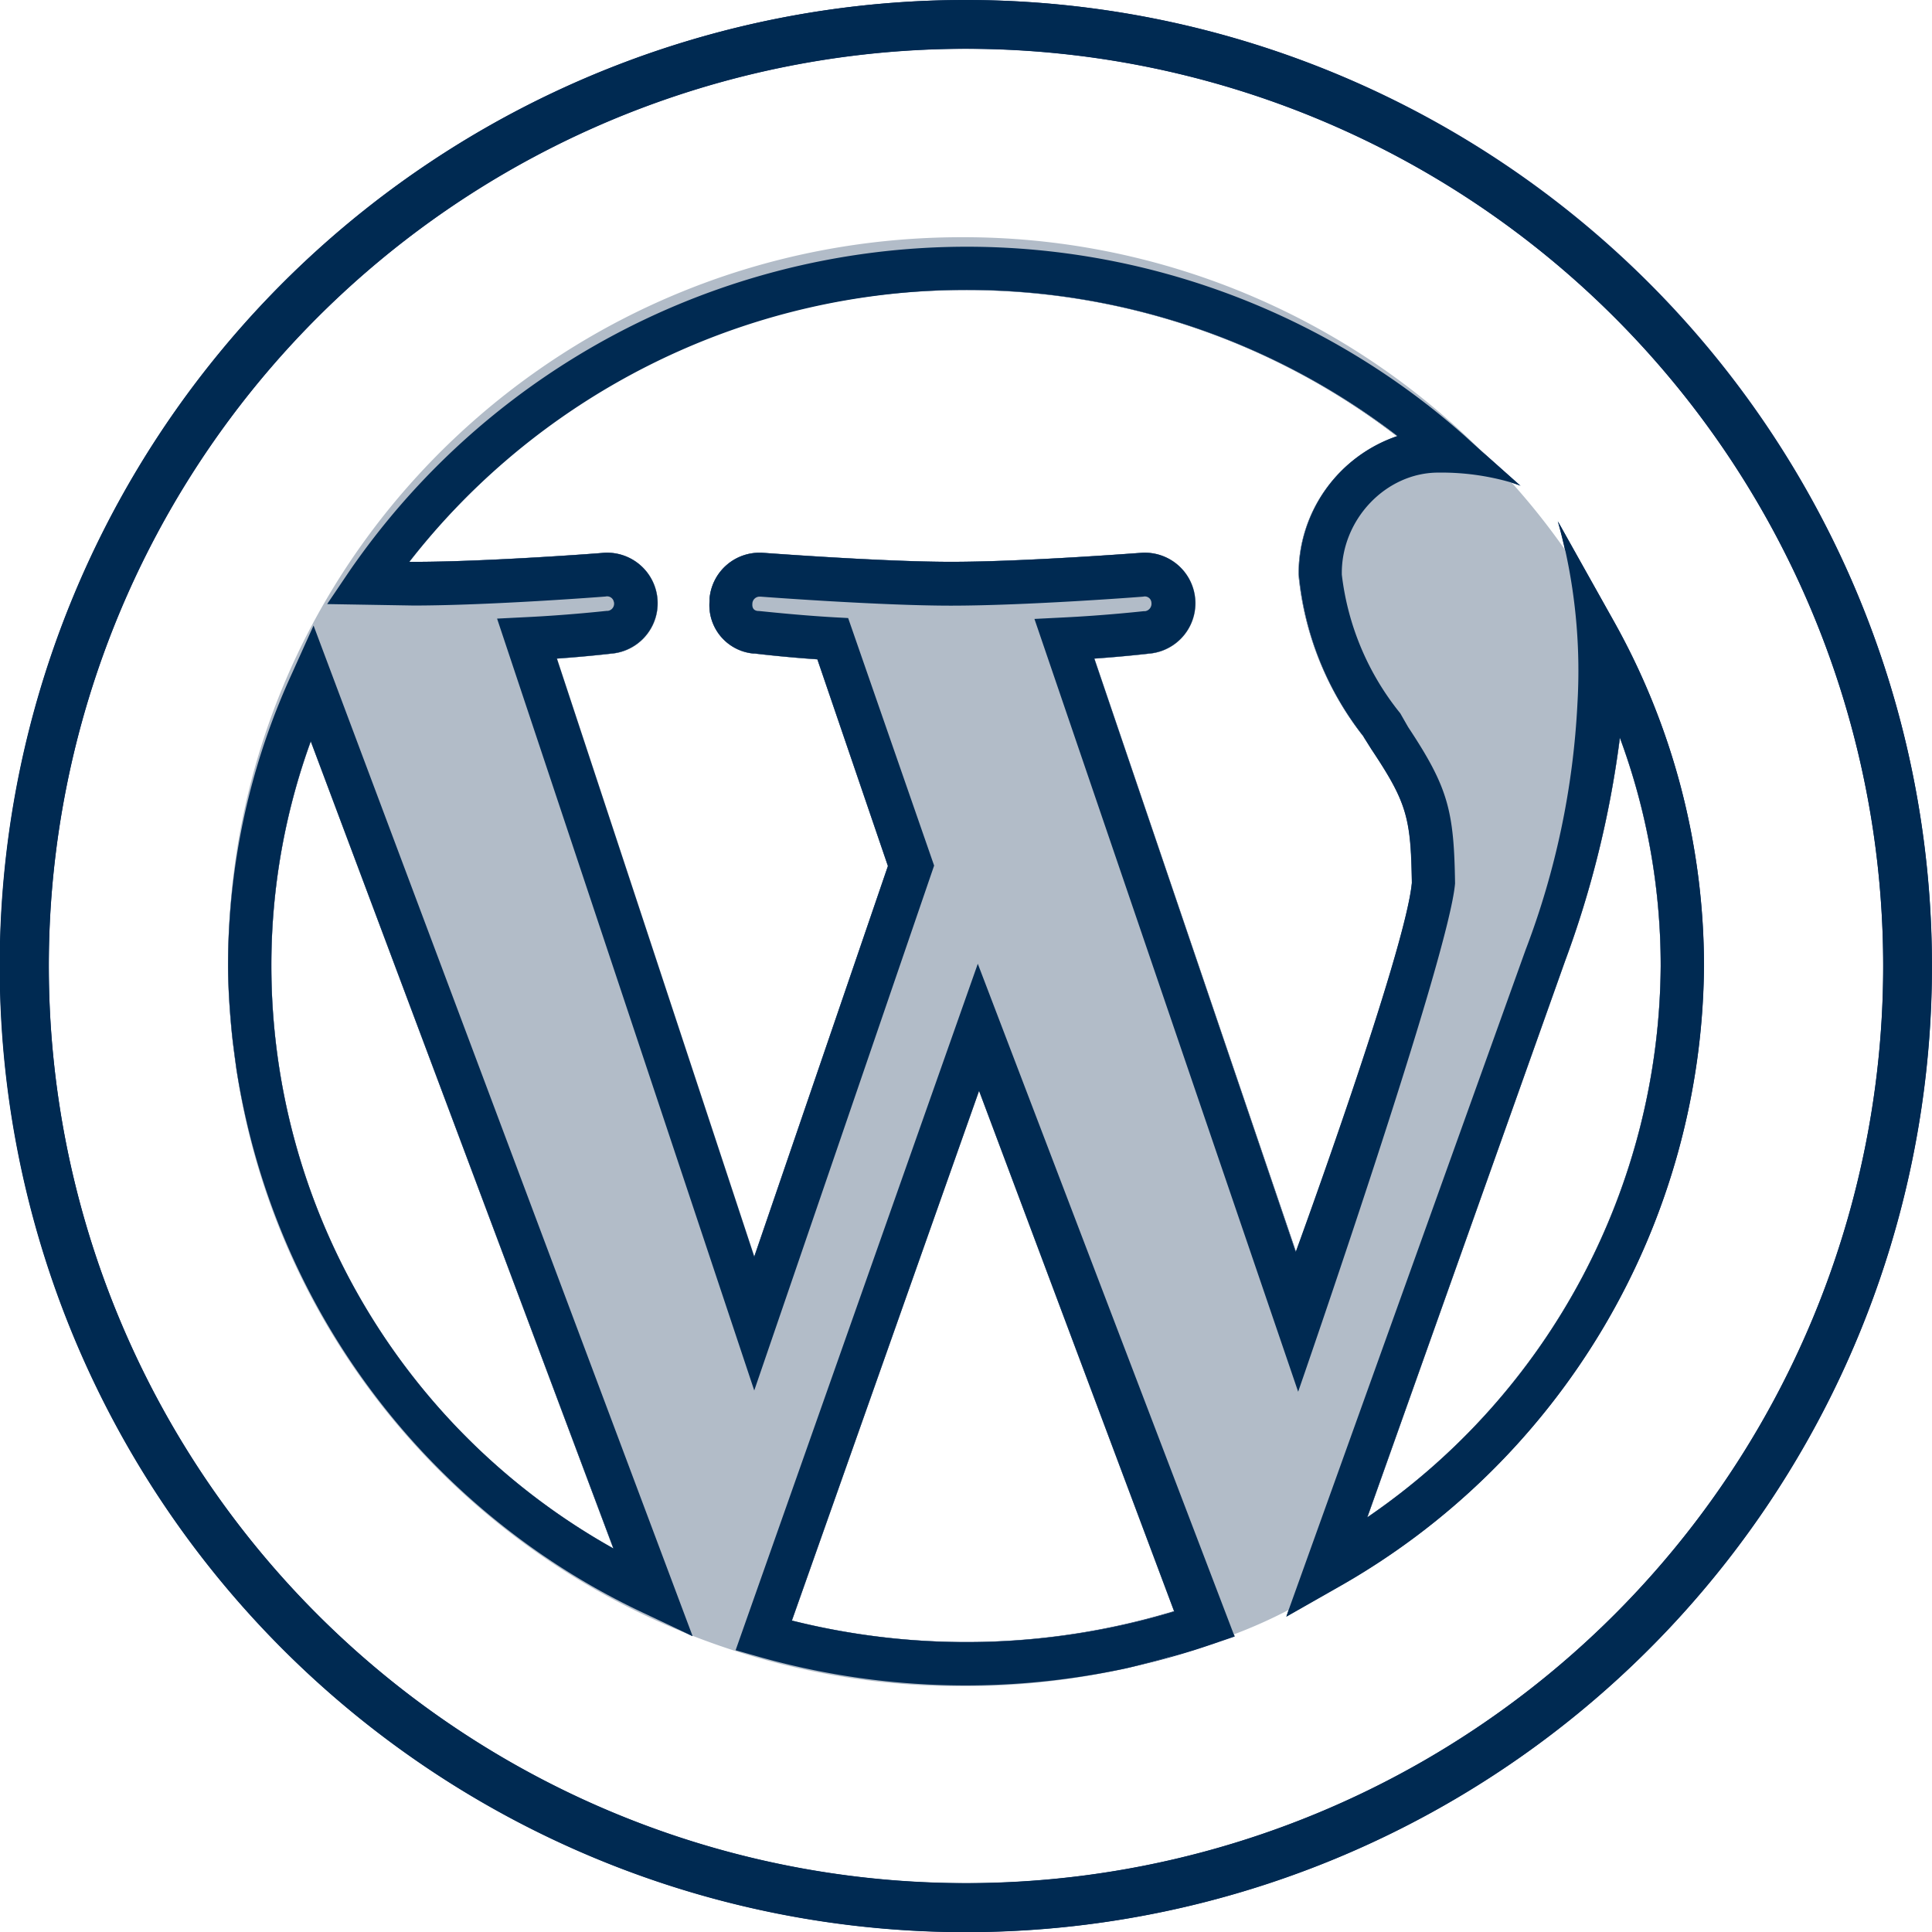
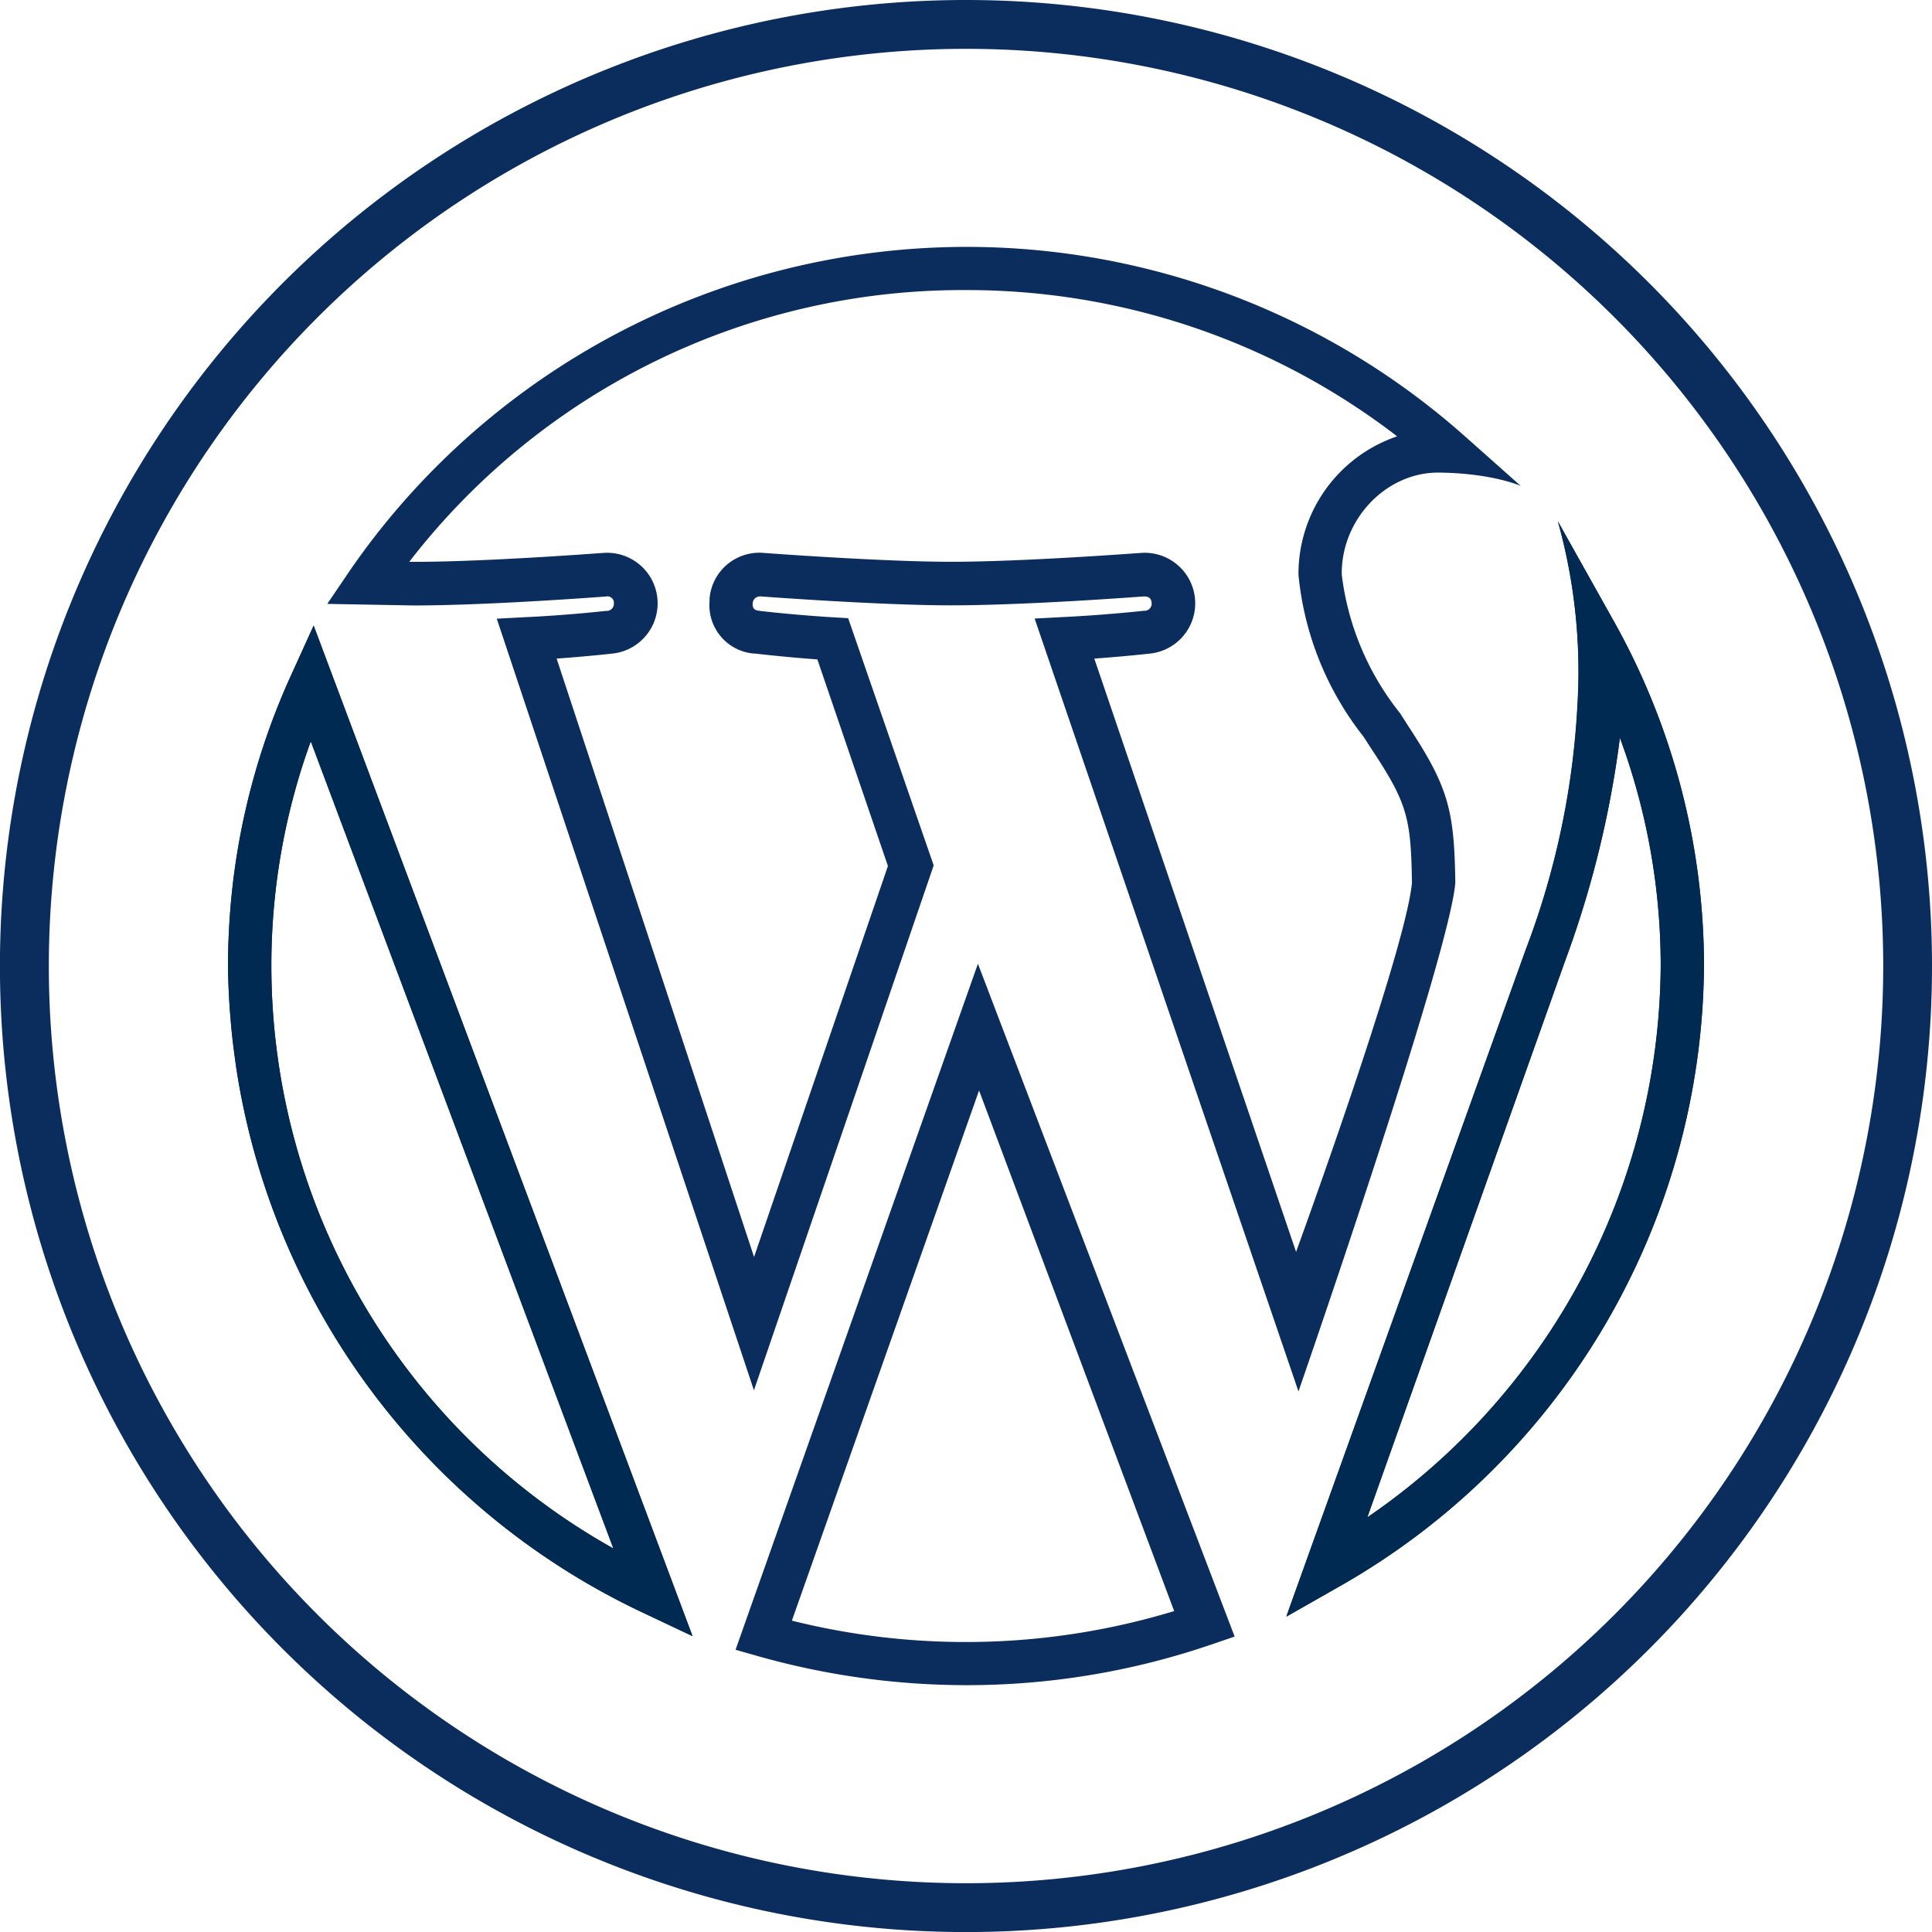
<svg xmlns="http://www.w3.org/2000/svg" id="Layer_1" data-name="Layer 1" viewBox="0 0 306.97 307">
  <defs>
    <style>.cls-1{fill:#0a2d5e;}.cls-2{fill:#b2bcc8;}.cls-3{fill:#002a52;}</style>
  </defs>
  <path class="cls-1" d="M184.93,9.67A153.49,153.49,0,1,0,338.41,163.16,153.49,153.49,0,0,0,184.93,9.67Zm0,299.22A145.73,145.73,0,1,1,330.66,163.16,145.74,145.74,0,0,1,184.93,308.89Z" transform="translate(-31.44 -9.67)" />
  <path class="cls-1" d="M186.82,162.8l-38.51,109,3.53,1a121.77,121.77,0,0,0,33.09,4.62A119.83,119.83,0,0,0,223.8,271l3.81-1.3ZM157.26,267.17,187,182.93l31,82.72A114,114,0,0,1,157.26,267.17Z" transform="translate(-31.44 -9.67)" />
  <path class="cls-1" d="M77.84,116.61a111.3,111.3,0,0,0-10.17,46.55A114.79,114.79,0,0,0,133.79,266l7.67,3.63L81.29,109.08Zm-3.28,46.55a104,104,0,0,1,6.27-35.7l48.06,128.25A106.09,106.09,0,0,1,74.56,163.16Z" transform="translate(-31.44 -9.67)" />
  <path class="cls-1" d="M287.81,108.28l-8.87-15.81a88.85,88.85,0,0,1,3.18,28.9,127.91,127.91,0,0,1-8.29,39.29l-38,105.83,8-4.55a114.24,114.24,0,0,0,58.36-98.78A112.46,112.46,0,0,0,287.81,108.28Zm-39.12,142.5,31.4-88.4a161.52,161.52,0,0,0,8.74-35.48,105.09,105.09,0,0,1,6.48,36.26A107,107,0,0,1,248.69,250.78Z" transform="translate(-31.44 -9.67)" />
  <path class="cls-1" d="M127.66,104.45a1.08,1.08,0,0,1,1.31.77,1,1,0,0,1,0,.24,1.14,1.14,0,0,1-1,1.27.74.74,0,0,1-.21,0s-6.08.69-12.82,1l-4.57.24,40.86,122.6,28.56-83.4L166.2,107.89l-2.24-.13c-6-.35-11.68-1-11.93-1.05s-1.07-.06-1-1.1a1.16,1.16,0,0,1,1.16-1.18h.12c.77.06,19.06,1.42,30.24,1.42,11.9,0,29.86-1.36,30.53-1.41.36,0,1.25-.07,1.34,1a1.14,1.14,0,0,1-1,1.27h-.2s-6.11.68-12.82,1l-4.57.24,41.92,122.8s24-69.18,24.92-80.82c-.16-11.53-1.09-15.18-7.42-24.81L253.9,123a43.66,43.66,0,0,1-9.27-22c-.15-8.72,7-16.32,15.43-16.24s13,2.11,13,2.11l-9-8A119.15,119.15,0,0,0,95.89,89,117.5,117.5,0,0,0,87,100.37l-3.56,5.25,13.73.25C109,105.87,127,104.5,127.66,104.45Zm57.25-48.69A112,112,0,0,1,253.43,79a23.09,23.09,0,0,0-15.68,22,49.08,49.08,0,0,0,10.34,25.72l1.29,2c5.67,8.55,6.25,10.95,6.4,21.22-1,10.92-18.41,58.64-18.41,58.64l-32.06-94.27c4.92-.35,8.69-.78,8.69-.78a8,8,0,0,0-1.37-16c-.18,0-18.45,1.4-30.09,1.4-10.92,0-29.54-1.39-29.78-1.41a7.94,7.94,0,0,0-8.58,7.25c0,.14,0,.27,0,.4a7.71,7.71,0,0,0,7,8.34h.23s4.57.55,9.9.93l11.21,32.83-21.27,62.12-31.37-95.08c4.94-.35,8.7-.78,8.71-.78a8,8,0,0,0-1.38-16c-.19,0-18.45,1.41-30,1.41l-.75,0A111.08,111.08,0,0,1,184.91,55.76Z" transform="translate(-31.44 -9.67)" />
-   <path class="cls-2" d="M280.16,97.11a110.14,110.14,0,0,0-8.54-10.76c-1.42-1.65-3-3.24-4.55-4.78a116.61,116.61,0,0,0-82.83-34.21C121.68,47.36,70.67,96,67.83,157.11c-.12,2-.17,4-.17,6,0,2.79.17,5.58.4,8.37.11,1.31.22,2.62.39,3.93s.35,2.67.52,4c6.09,41.21,34.38,75.37,72.52,90.17a117,117,0,0,0,42.75,8A115.76,115.76,0,0,0,209.17,275c1.43-.28,2.79-.63,4.16-1s2.45-.62,3.64-1a99.3,99.3,0,0,0,10.53-3.65,79,79,0,0,0,8.66-3.87c38.31-18.78,64.61-57.89,64.61-103A113.3,113.3,0,0,0,280.16,97.11ZM184.92,55.78A111.94,111.94,0,0,1,253.41,79a23.11,23.11,0,0,0-15.66,22,49.07,49.07,0,0,0,10.36,25.73l1.25,2c5.7,8.54,6.27,10.93,6.44,21.23-1,10.88-18.45,58.64-18.45,58.64l-32-94.27c4.9-.34,8.71-.8,8.71-.8a8,8,0,0,0-1.36-16c-.17,0-18.45,1.43-30.12,1.43-10.93,0-29.54-1.43-29.77-1.43a8,8,0,0,0-8.59,7.23v.4a7.71,7.71,0,0,0,7,8.37h.22s4.62.57,9.91.91l11.21,32.85-21.23,62.1-31.37-95.06c4.9-.34,8.66-.8,8.66-.8a8,8,0,0,0-1.37-16c-.17.06-18.44,1.43-30,1.43h-.74A110.9,110.9,0,0,1,184.92,55.78ZM74.55,163.14a104.37,104.37,0,0,1,6.26-35.69l48.1,128.25A106.16,106.16,0,0,1,74.55,163.14Zm82.71,104L187,183l31,82.72A114.18,114.18,0,0,1,157.26,267.15Zm91.42-16.4L280.1,162.4a159.47,159.47,0,0,0,8.71-35.52,103.79,103.79,0,0,1,6.49,36.26A106.8,106.8,0,0,1,248.68,250.75Z" transform="translate(-31.44 -9.67)" />
-   <path class="cls-3" d="M184.92,9.67A153.5,153.5,0,1,0,338.39,163.14C338.34,78.44,269.63,9.79,184.92,9.67Zm0,299.2A145.73,145.73,0,1,1,330.65,163.14,145.72,145.72,0,0,1,184.92,308.87Z" transform="translate(-31.44 -9.67)" />
-   <path class="cls-3" d="M227.5,269.42,186.8,162.8,148.32,271.87l3.53,1A121.05,121.05,0,0,0,209.17,275c1.43-.28,2.79-.63,4.16-1s2.45-.62,3.64-1c2.28-.57,4.56-1.26,6.83-2.05l3.82-1.31Zm-70.24-2.27L187,183l31,82.72A114.18,114.18,0,0,1,157.26,267.15Z" transform="translate(-31.44 -9.67)" />
  <path class="cls-3" d="M81.26,109.06l-3.41,7.57a111.07,111.07,0,0,0-10,40.48c-.12,2-.17,4-.17,6,0,2.79.17,5.58.4,8.37.11,1.31.22,2.62.39,3.93s.35,2.67.52,4A114.92,114.92,0,0,0,133.8,266l7.69,3.64Zm-6.71,54.08a104.37,104.37,0,0,1,6.26-35.69l48.1,128.25A106.16,106.16,0,0,1,74.55,163.14Z" transform="translate(-31.44 -9.67)" />
  <path class="cls-3" d="M287.79,108.27,279,92.55c.12.46.57,2,1.14,4.56a88.7,88.7,0,0,1,1.94,24.25,127.43,127.43,0,0,1-8.26,39.28L236.16,265.55l-.34,1,8-4.55a114.31,114.31,0,0,0,58.35-98.83A111.88,111.88,0,0,0,287.79,108.27ZM280.1,162.4a159.47,159.47,0,0,0,8.71-35.52,103.79,103.79,0,0,1,6.49,36.26,106.8,106.8,0,0,1-46.62,87.61Z" transform="translate(-31.44 -9.67)" />
-   <path class="cls-3" d="M260.07,84.76a39.61,39.61,0,0,1,11.55,1.59c.74.23,1.14.4,1.31.46l-5.86-5.24-3-2.73A119.14,119.14,0,0,0,95.89,89,120.78,120.78,0,0,0,87,100.35l-3.58,5.3,13.71.23c11.9,0,29.83-1.37,30.52-1.43a1.09,1.09,0,0,1,1.31.8c0,.06.05.11.05.23a1.15,1.15,0,0,1-1,1.25h-.17c-.06,0-6.09.68-12.87,1l-4.55.23L151.28,230.6l28.58-83.4L166.2,107.87l-2.22-.12c-6-.34-11.73-1-12-1s-1.08-.06-1-1.14a1.15,1.15,0,0,1,1.19-1.14h.12c.79.06,19.07,1.43,30.22,1.43,11.9,0,29.89-1.37,30.57-1.43a1.05,1.05,0,0,1,1.31,1,1.19,1.19,0,0,1-1,1.31h-.22c-.06,0-6.1.68-12.81,1l-4.56.23,41.9,122.79s24-69.16,24.93-80.78c-.17-11.55-1.08-15.2-7.45-24.82L253.92,123a43,43,0,0,1-9.28-22C244.47,92.27,251.64,84.7,260.07,84.76Zm-12,41.95,1.25,2c5.7,8.54,6.27,10.93,6.44,21.23-1,10.88-18.45,58.64-18.45,58.64l-32-94.27c4.9-.34,8.71-.8,8.71-.8a8,8,0,0,0-1.36-16c-.17,0-18.45,1.43-30.12,1.43-10.93,0-29.54-1.43-29.77-1.43a8,8,0,0,0-8.59,7.23v.4a7.71,7.71,0,0,0,7,8.37h.22s4.62.57,9.91.91l11.21,32.85-21.23,62.1-31.37-95.06c4.9-.34,8.66-.8,8.66-.8a8,8,0,0,0-1.37-16c-.17.06-18.44,1.43-30,1.43h-.74a112.42,112.42,0,0,1,157-20,23.11,23.11,0,0,0-15.66,22A49.07,49.07,0,0,0,248.11,126.71Z" transform="translate(-31.44 -9.67)" />
</svg>